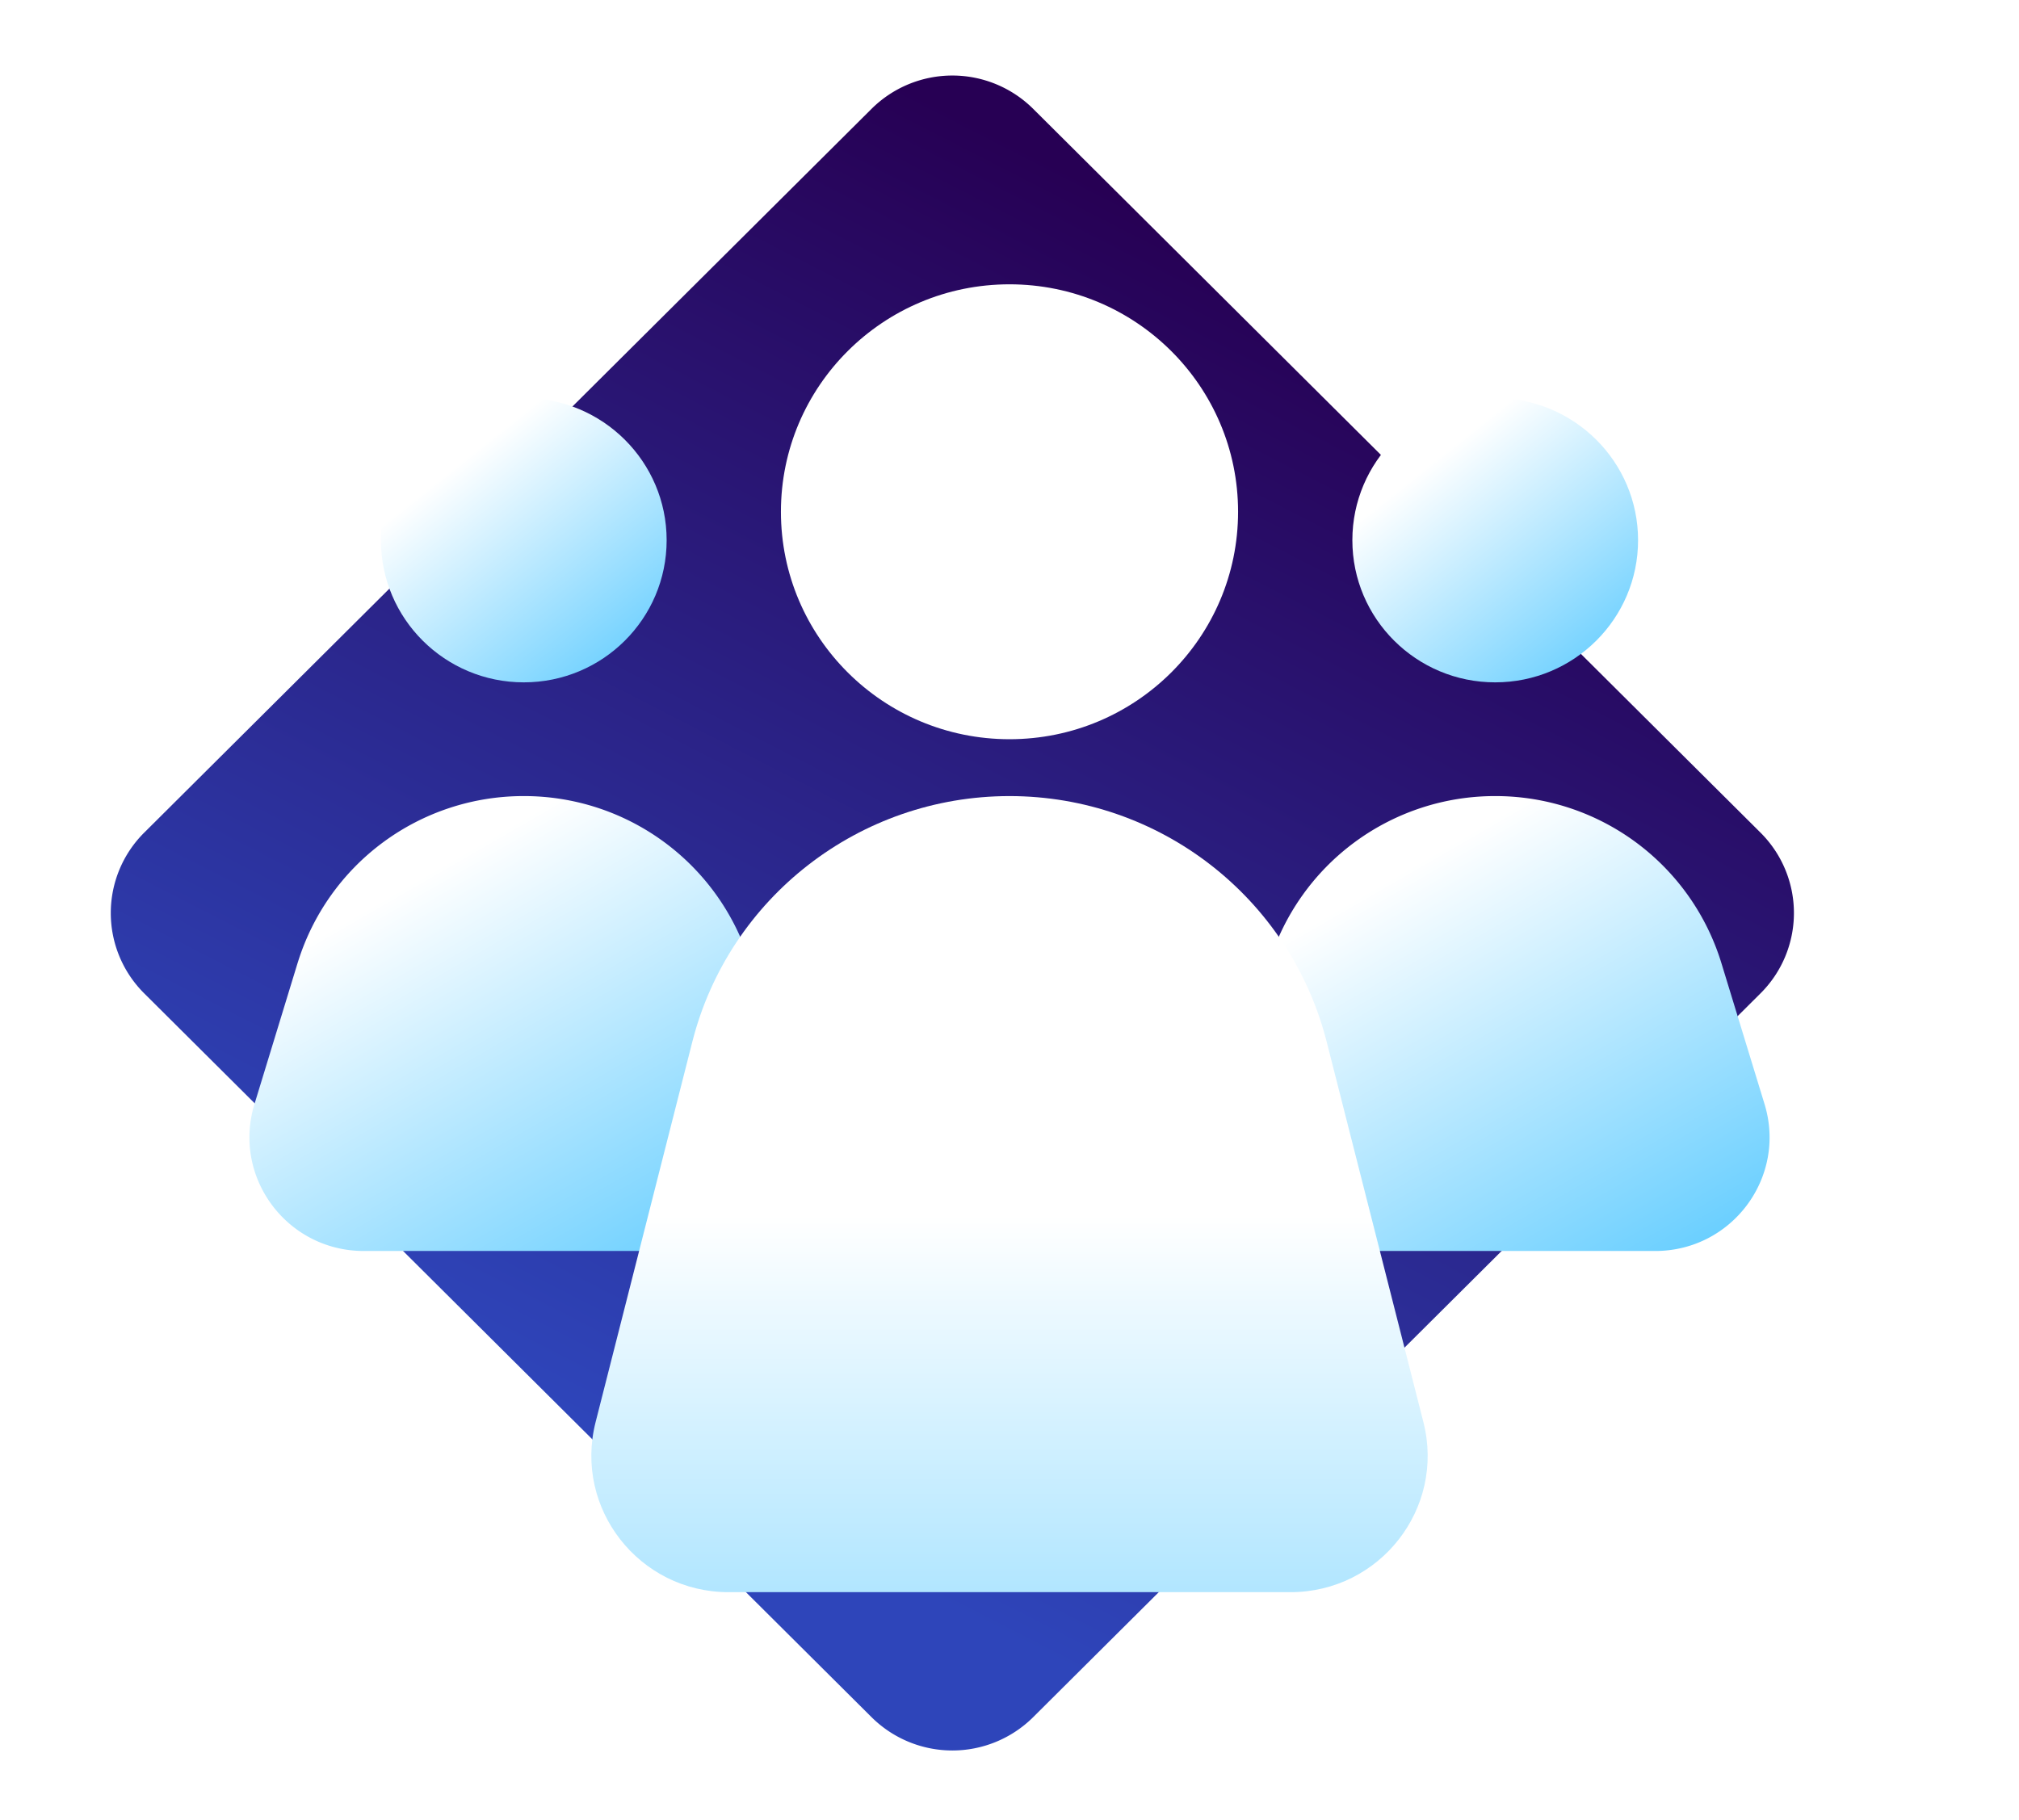
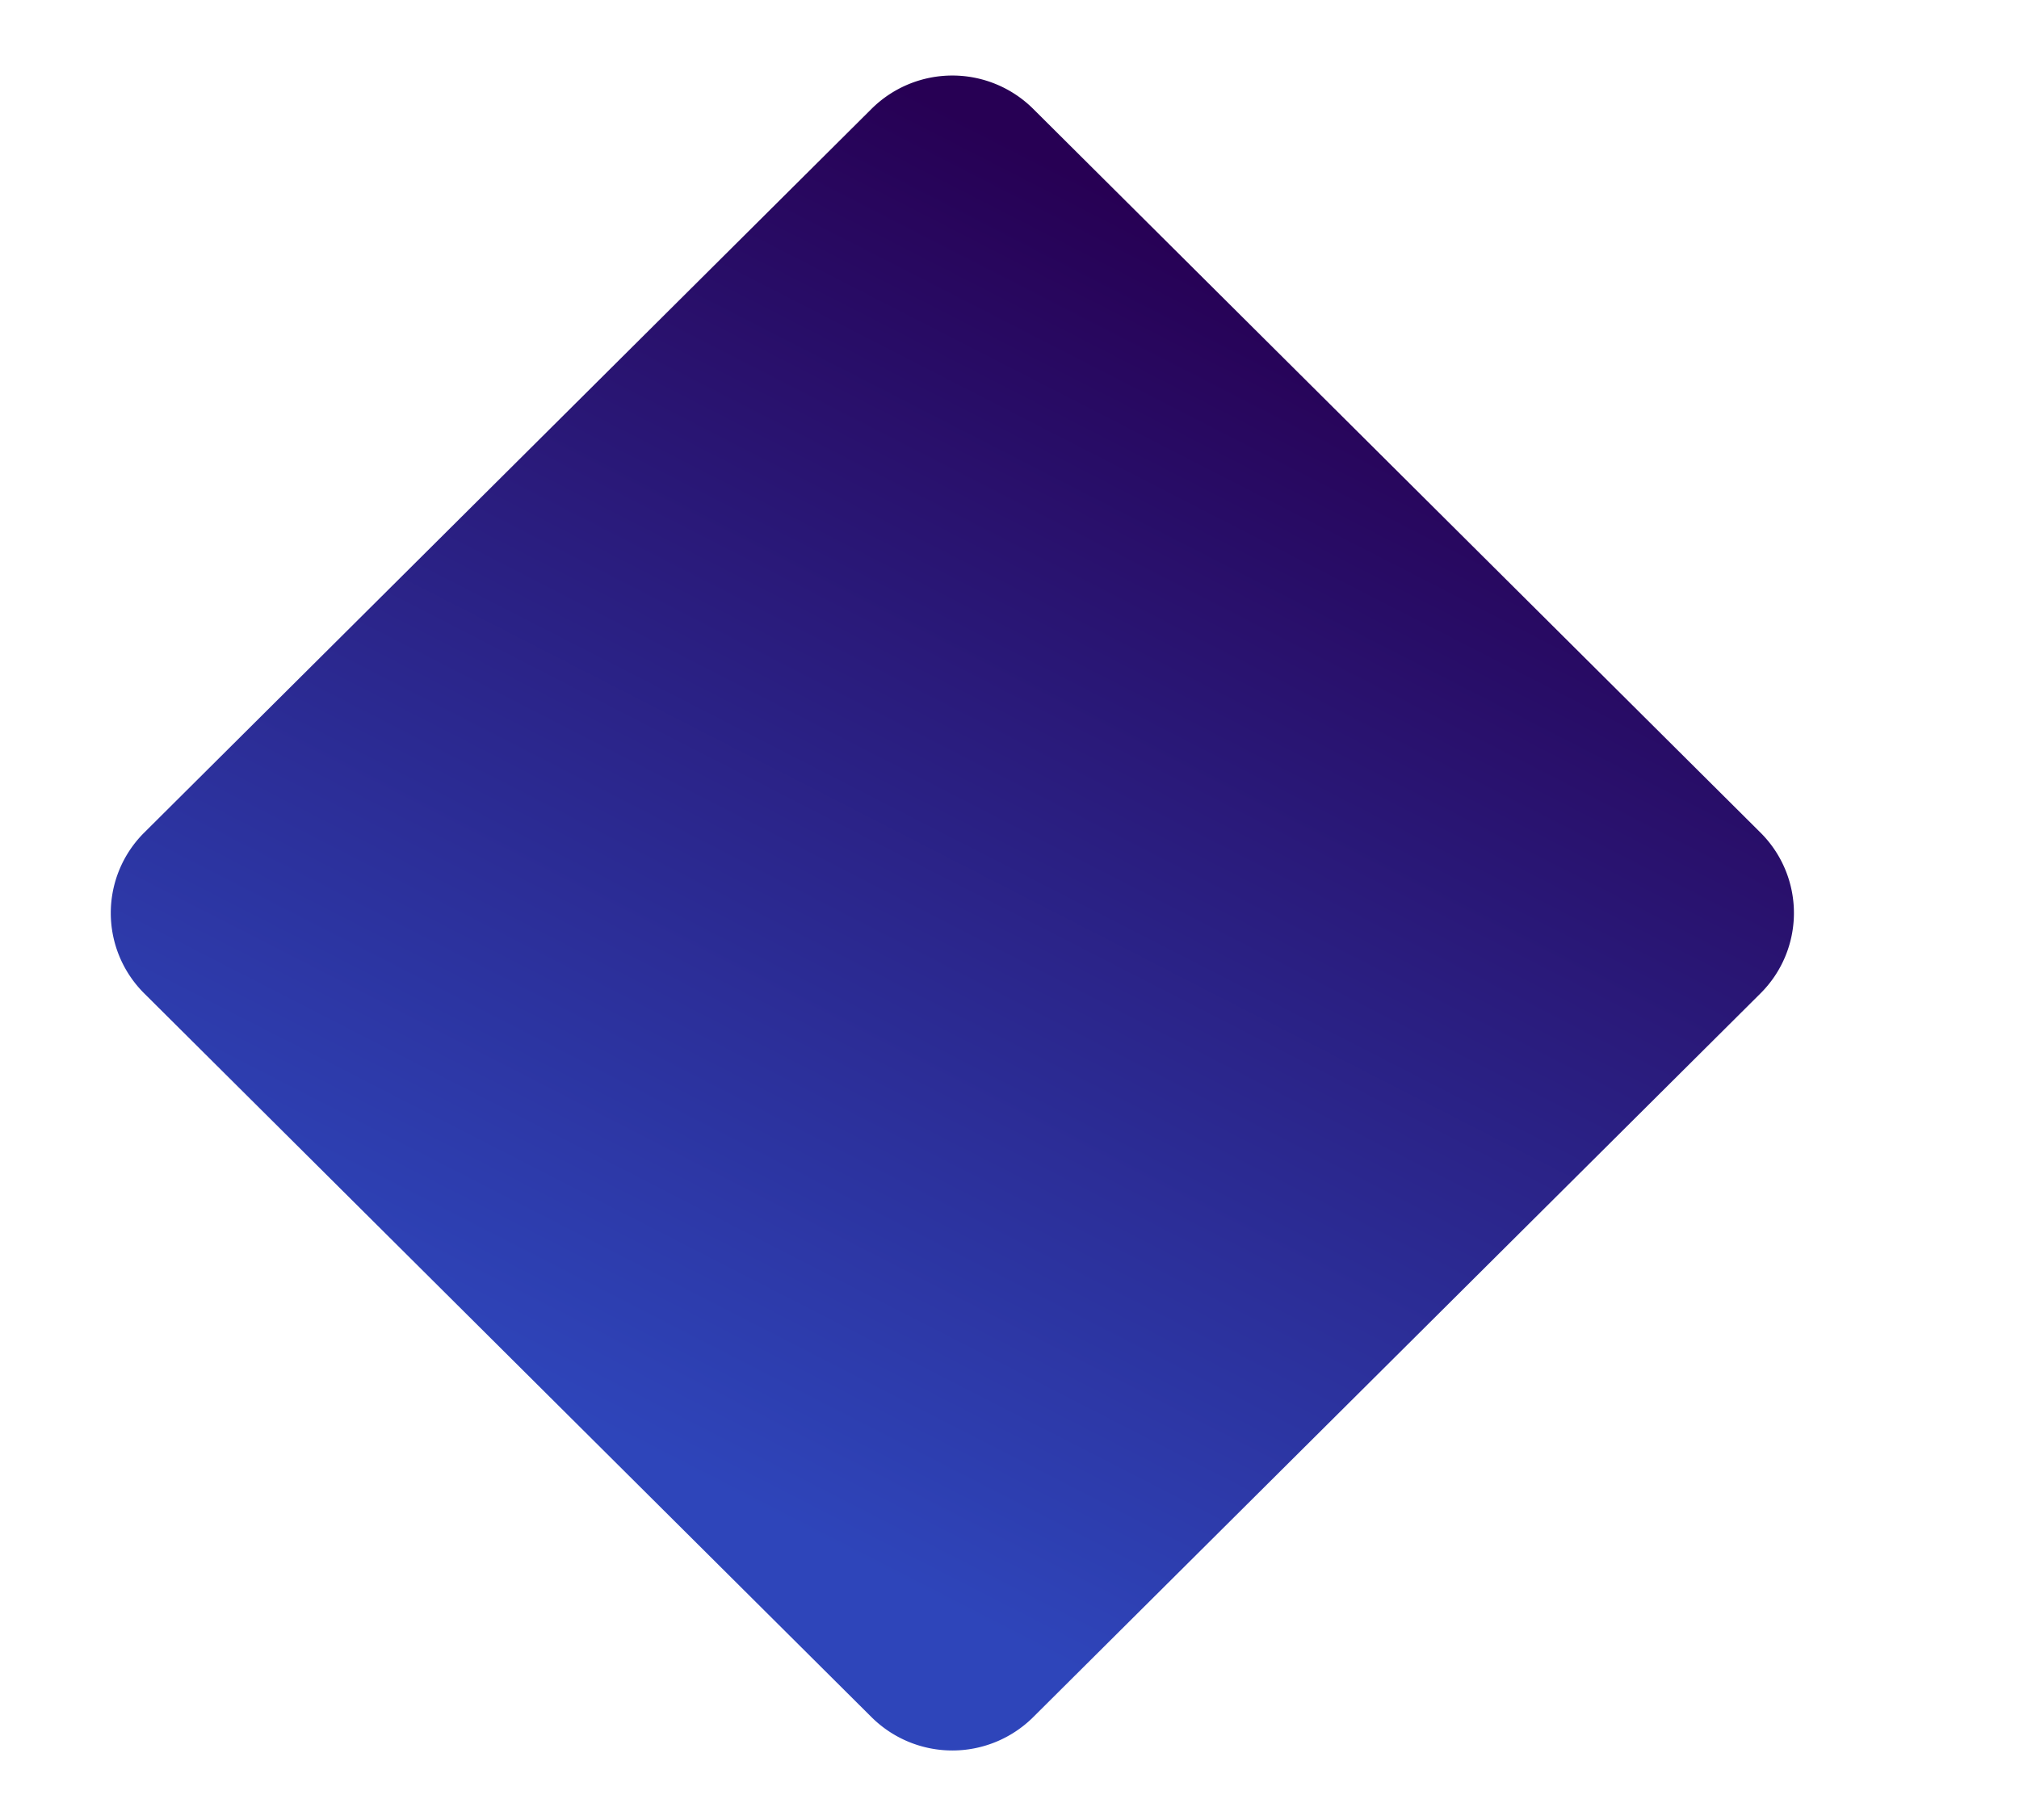
<svg xmlns="http://www.w3.org/2000/svg" width="71" height="64" fill="none">
  <path fill="url(#a)" d="M61.908 29.284 36.332 3.828a4.032 4.032 0 0 0-5.683 0L5.073 29.284a3.987 3.987 0 0 0 0 5.657l25.576 25.456a4.032 4.032 0 0 0 5.683 0l25.576-25.456a3.987 3.987 0 0 0 0-5.657Z" />
  <g filter="url(#b)">
-     <path fill="url(#c)" d="M44.63 33.863A8.307 8.307 0 0 1 52.58 28a8.307 8.307 0 0 1 7.951 5.863l1.521 4.972c.786 2.57-1.145 5.165-3.845 5.165H46.953c-2.7 0-4.63-2.595-3.845-5.165l1.521-4.972Z" />
-     <path fill="url(#d)" d="M52.58 24c2.775 0 5.024-2.239 5.024-5s-2.25-5-5.024-5-5.023 2.239-5.023 5 2.249 5 5.023 5Z" />
-   </g>
+     </g>
  <g filter="url(#e)">
-     <path fill="url(#f)" d="M10.469 33.863A8.307 8.307 0 0 1 18.419 28a8.307 8.307 0 0 1 7.952 5.863l1.52 4.972c.787 2.57-1.145 5.165-3.844 5.165H12.793c-2.7 0-4.631-2.595-3.845-5.165l1.52-4.972Z" />
-     <path fill="url(#g)" d="M18.42 24c2.774 0 5.023-2.239 5.023-5s-2.249-5-5.023-5c-2.775 0-5.024 2.239-5.024 5s2.25 5 5.024 5Z" />
-   </g>
+     </g>
  <g filter="url(#h)">
-     <path fill="url(#i)" fill-rule="evenodd" d="M35.5 26c4.44 0 8.038-3.582 8.038-8s-3.599-8-8.038-8c-4.44 0-8.038 3.582-8.038 8s3.599 8 8.038 8Zm0 2c-5.267 0-9.861 3.56-11.154 8.642l-3.402 13.38C20.174 53.055 22.477 56 25.62 56h19.76c3.144 0 5.447-2.945 4.676-5.978l-3.402-13.38C45.36 31.56 40.767 28 35.5 28Z" clip-rule="evenodd" />
-   </g>
+     </g>
  <defs>
    <linearGradient id="a" x1="18.252" x2="-9.213" y1="-18.834" y2="34.73" gradientUnits="userSpaceOnUse">
      <stop offset=".22" stop-color="#270054" />
      <stop offset="1" stop-color="#2E45BA" />
    </linearGradient>
    <linearGradient id="c" x1="43.984" x2="58.199" y1="33.76" y2="58.36" gradientUnits="userSpaceOnUse">
      <stop stop-color="#fff" />
      <stop offset="1" stop-color="#00ADFF" />
    </linearGradient>
    <linearGradient id="d" x1="48.673" x2="58.662" y1="17.6" y2="30.172" gradientUnits="userSpaceOnUse">
      <stop stop-color="#fff" />
      <stop offset="1" stop-color="#00ADFF" />
    </linearGradient>
    <linearGradient id="f" x1="9.824" x2="24.039" y1="33.76" y2="58.36" gradientUnits="userSpaceOnUse">
      <stop stop-color="#fff" />
      <stop offset="1" stop-color="#00ADFF" />
    </linearGradient>
    <linearGradient id="g" x1="14.512" x2="24.502" y1="17.6" y2="30.172" gradientUnits="userSpaceOnUse">
      <stop stop-color="#fff" />
      <stop offset="1" stop-color="#00ADFF" />
    </linearGradient>
    <linearGradient id="i" x1="36.669" x2="36.669" y1="42.78" y2="86.071" gradientUnits="userSpaceOnUse">
      <stop stop-color="#fff" />
      <stop offset="1" stop-color="#00ADFF" />
    </linearGradient>
    <filter id="b" width="31.298" height="42" x="36.931" y="8" color-interpolation-filters="sRGB" filterUnits="userSpaceOnUse">
      <feFlood flood-opacity="0" result="BackgroundImageFix" />
      <feColorMatrix in="SourceAlpha" result="hardAlpha" values="0 0 0 0 0 0 0 0 0 0 0 0 0 0 0 0 0 0 127 0" />
      <feOffset />
      <feGaussianBlur stdDeviation="3" />
      <feComposite in2="hardAlpha" operator="out" />
      <feColorMatrix values="0 0 0 0 0.075 0 0 0 0 0.447 0 0 0 0 0.925 0 0 0 0.5 0" />
      <feBlend in2="BackgroundImageFix" result="effect1_dropShadow_1492_59" />
      <feBlend in="SourceGraphic" in2="effect1_dropShadow_1492_59" result="shape" />
    </filter>
    <filter id="e" width="31.298" height="42" x="2.771" y="8" color-interpolation-filters="sRGB" filterUnits="userSpaceOnUse">
      <feFlood flood-opacity="0" result="BackgroundImageFix" />
      <feColorMatrix in="SourceAlpha" result="hardAlpha" values="0 0 0 0 0 0 0 0 0 0 0 0 0 0 0 0 0 0 127 0" />
      <feOffset />
      <feGaussianBlur stdDeviation="3" />
      <feComposite in2="hardAlpha" operator="out" />
      <feColorMatrix values="0 0 0 0 0.075 0 0 0 0 0.447 0 0 0 0 0.925 0 0 0 0.5 0" />
      <feBlend in2="BackgroundImageFix" result="effect1_dropShadow_1492_59" />
      <feBlend in="SourceGraphic" in2="effect1_dropShadow_1492_59" result="shape" />
    </filter>
    <filter id="h" width="40.211" height="56.8" x="15.395" y="4.6" color-interpolation-filters="sRGB" filterUnits="userSpaceOnUse">
      <feFlood flood-opacity="0" result="BackgroundImageFix" />
      <feColorMatrix in="SourceAlpha" result="hardAlpha" values="0 0 0 0 0 0 0 0 0 0 0 0 0 0 0 0 0 0 127 0" />
      <feOffset />
      <feGaussianBlur stdDeviation="2.7" />
      <feColorMatrix values="0 0 0 0 0.075 0 0 0 0 0.447 0 0 0 0 0.925 0 0 0 0.5 0" />
      <feBlend in2="BackgroundImageFix" result="effect1_dropShadow_1492_59" />
      <feBlend in="SourceGraphic" in2="effect1_dropShadow_1492_59" result="shape" />
    </filter>
  </defs>
</svg>